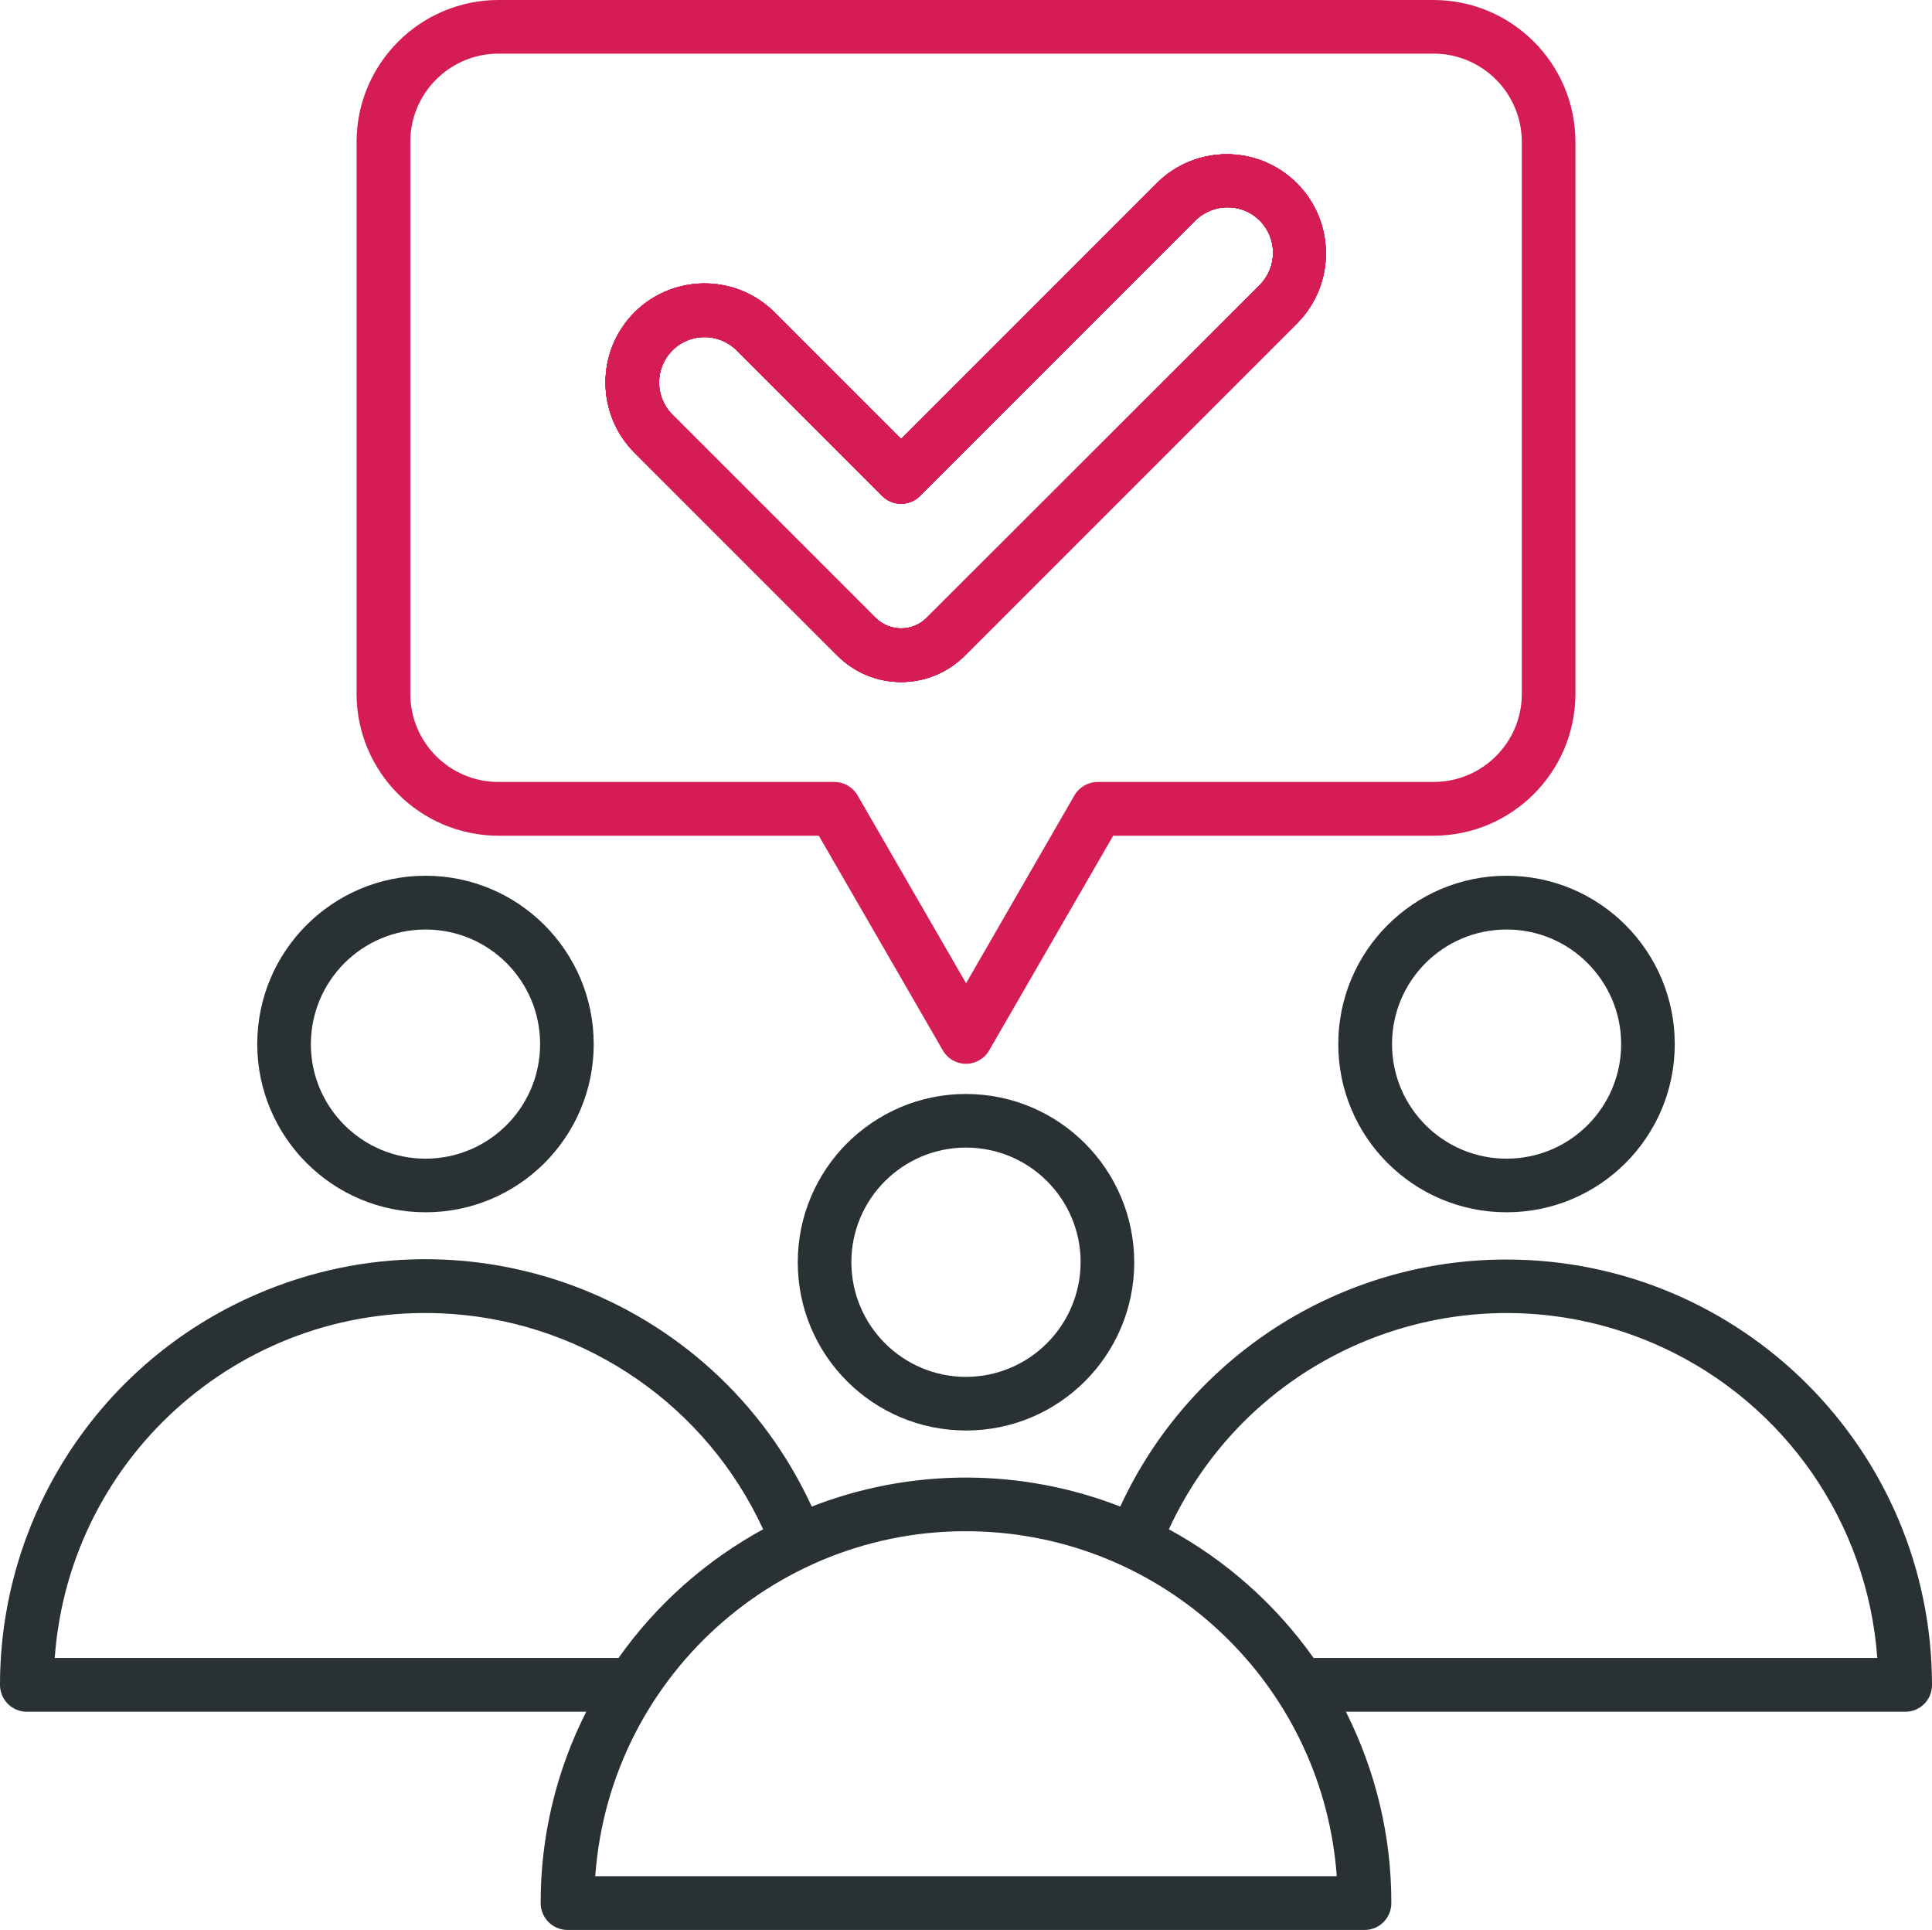
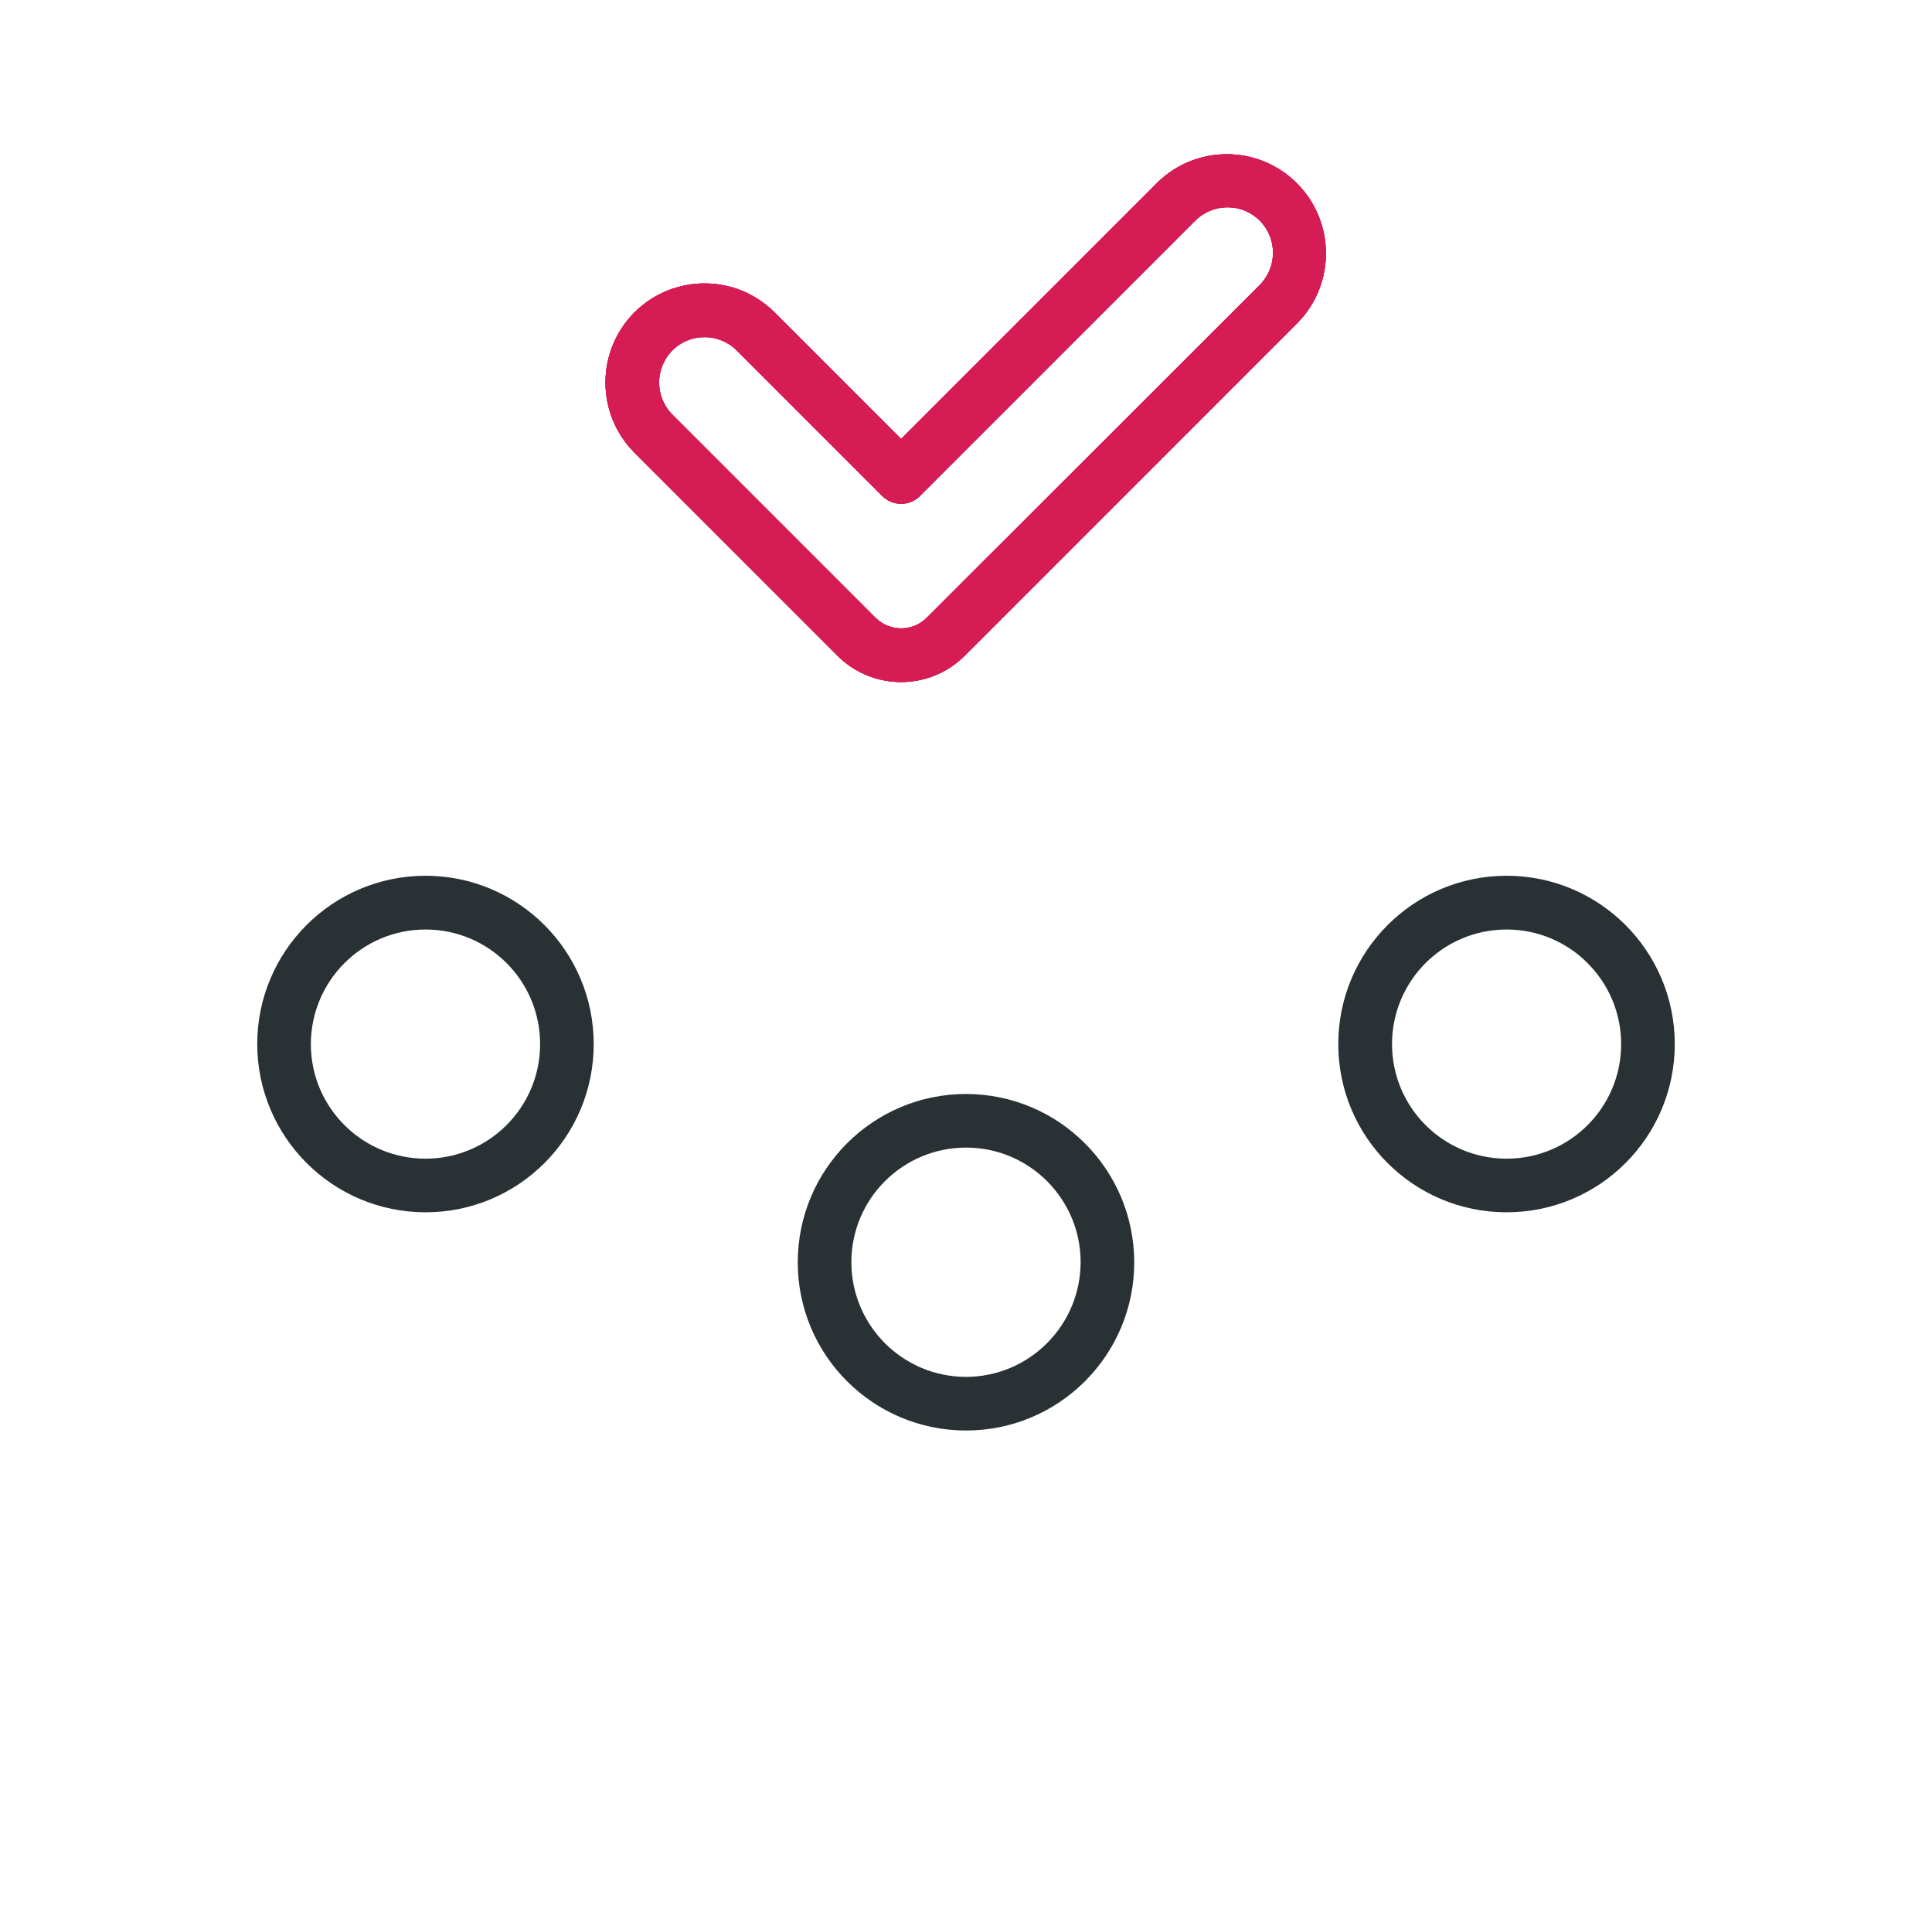
<svg xmlns="http://www.w3.org/2000/svg" id="Layer_2" data-name="Layer 2" viewBox="0 0 139.47 139.3">
  <defs>
    <style>
      .cls-1 {
        fill: #293134;
      }

      .cls-1, .cls-2 {
        stroke-width: 0px;
      }

      .cls-2 {
        fill: #d61c55;
      }
    </style>
  </defs>
  <g id="Layer_1-2" data-name="Layer 1">
    <path class="cls-1" d="M69.74,78.96c-6.71,0-12.15,5.44-12.15,12.15s5.44,12.14,12.15,12.14,12.14-5.44,12.14-12.14h0c-.01-6.71-5.44-12.14-12.14-12.15ZM69.74,99.38c-4.57,0-8.28-3.71-8.28-8.28s3.71-8.27,8.28-8.27,8.27,3.71,8.27,8.27c-.01,4.57-3.71,8.27-8.27,8.28Z" />
    <path class="cls-1" d="M108.76,63.21c-3.35,0-6.39,1.36-8.59,3.56-2.2,2.2-3.56,5.24-3.56,8.59,0,6.71,5.44,12.14,12.15,12.14s12.14-5.43,12.14-12.14-5.43-12.15-12.14-12.15ZM108.76,83.63c-4.57,0-8.27-3.7-8.27-8.27s3.7-8.27,8.27-8.27c2.28,0,4.35.92,5.84,2.42,1.5,1.5,2.43,3.56,2.43,5.85,0,4.57-3.7,8.27-8.27,8.27Z" />
-     <path class="cls-1" d="M108.76,90.91c-11.98-.01-22.87,6.96-27.89,17.83-7.16-2.79-15.11-2.79-22.27,0-7.1-15.4-25.34-22.13-40.75-15.02C6.97,98.73,0,109.63,0,121.61c0,1.07.87,1.94,1.94,1.94h40.38c-2.17,4.28-3.3,9.01-3.29,13.81,0,1.07.87,1.94,1.94,1.94h57.54c1.07,0,1.93-.87,1.93-1.94.01-4.79-1.12-9.52-3.28-13.81h40.37c1.07.01,1.94-.86,1.94-1.92v-.02c-.02-16.95-13.76-30.69-30.71-30.7ZM3.95,119.67c1.07-14.78,13.92-25.9,28.7-24.83,9.75.7,18.35,6.66,22.44,15.54-4.14,2.26-7.72,5.44-10.44,9.29H3.95ZM42.97,135.42c1.07-14.78,13.92-25.9,28.7-24.83,13.29.96,23.87,11.54,24.83,24.83h-53.53ZM94.83,119.67c-2.73-3.85-6.3-7.03-10.45-9.29,6.21-13.46,22.15-19.34,35.61-13.14,8.88,4.09,14.83,12.69,15.53,22.43h-40.69Z" />
    <path class="cls-1" d="M30.72,63.21c-6.71,0-12.15,5.44-12.15,12.15.01,6.7,5.44,12.14,12.15,12.14s12.14-5.43,12.14-12.14-5.44-12.15-12.14-12.15ZM30.72,83.63c-4.57,0-8.28-3.7-8.28-8.27.01-4.57,3.71-8.27,8.28-8.27s8.27,3.7,8.27,8.27-3.71,8.27-8.27,8.27Z" />
    <path class="cls-2" d="M93.57,13.18c-2.78-2.73-7.23-2.73-10.02,0l-18.5,18.5-9.13-9.13c-2.8-2.79-7.32-2.79-10.12,0-1.39,1.4-2.09,3.22-2.09,5.06s.7,3.66,2.09,5.06l14.66,14.66c2.54,2.53,6.64,2.53,9.18,0l24.03-24.03c2.77-2.82,2.72-7.36-.1-10.12ZM90.94,20.57l-24.04,24.02c-1.02,1.02-2.67,1.02-3.7,0l-14.66-14.66c-1.28-1.28-1.28-3.36,0-4.64,1.28-1.28,3.36-1.28,4.64,0l10.5,10.5c.76.76,1.99.76,2.74,0l19.87-19.87c1.29-1.28,3.37-1.28,4.65,0,1.28,1.29,1.28,3.36,0,4.65Z" />
    <path class="cls-2" d="M93.57,13.18c-2.78-2.73-7.23-2.73-10.02,0l-18.5,18.5-9.13-9.13c-2.8-2.79-7.32-2.79-10.12,0-1.39,1.4-2.09,3.22-2.09,5.06s.7,3.66,2.09,5.06l14.66,14.66c2.54,2.53,6.64,2.53,9.18,0l24.03-24.03c2.77-2.82,2.72-7.36-.1-10.12ZM90.94,20.57l-24.04,24.02c-1.02,1.02-2.67,1.02-3.7,0l-14.66-14.66c-1.28-1.28-1.28-3.36,0-4.64,1.28-1.28,3.36-1.28,4.64,0l10.5,10.5c.76.76,1.99.76,2.74,0l19.87-19.87c1.29-1.28,3.37-1.28,4.65,0,1.28,1.29,1.28,3.36,0,4.65Z" />
    <g>
-       <path class="cls-2" d="M103.49,0H35.98c-5.65.01-10.23,4.59-10.24,10.24v39.84c.01,5.65,4.59,10.23,10.24,10.24h23.13l8.95,15.49c.53.93,1.72,1.25,2.64.71.3-.17.54-.41.71-.71l8.95-15.49h23.13c5.65-.01,10.23-4.59,10.24-10.24V10.24c-.01-5.65-4.59-10.23-10.24-10.24ZM109.86,50.08c0,3.51-2.85,6.36-6.37,6.36h-24.25c-.69,0-1.33.37-1.68.97l-7.82,13.56-7.83-13.56c-.35-.6-.99-.97-1.68-.97h-24.25c-3.51,0-6.36-2.85-6.36-6.36V10.24c0-3.52,2.85-6.36,6.36-6.37h67.51c3.52.01,6.36,2.85,6.37,6.37v39.84ZM83.55,13.18l-18.5,18.5-9.13-9.13c-2.8-2.79-7.32-2.79-10.12,0-1.39,1.4-2.09,3.22-2.09,5.06s.7,3.66,2.09,5.06l14.66,14.66c2.54,2.53,6.64,2.53,9.18,0l24.03-24.03c2.77-2.82,2.72-7.36-.1-10.12-2.78-2.73-7.23-2.73-10.02,0ZM90.94,20.57l-24.04,24.02c-1.02,1.02-2.67,1.02-3.7,0l-14.66-14.66c-1.28-1.28-1.28-3.36,0-4.64,1.28-1.28,3.36-1.28,4.64,0l10.5,10.5c.76.76,1.99.76,2.74,0l19.87-19.87c1.29-1.28,3.37-1.28,4.65,0,1.28,1.29,1.28,3.36,0,4.65Z" />
      <path class="cls-2" d="M93.57,13.18c-2.78-2.73-7.23-2.73-10.02,0l-18.5,18.5-9.13-9.13c-2.8-2.79-7.32-2.79-10.12,0-1.39,1.4-2.09,3.22-2.09,5.06s.7,3.66,2.09,5.06l14.66,14.66c2.54,2.53,6.64,2.53,9.18,0l24.03-24.03c2.77-2.82,2.72-7.36-.1-10.12ZM90.94,20.57l-24.04,24.02c-1.02,1.02-2.67,1.02-3.7,0l-14.66-14.66c-1.28-1.28-1.28-3.36,0-4.64,1.28-1.28,3.36-1.28,4.64,0l10.5,10.5c.76.76,1.99.76,2.74,0l19.87-19.87c1.29-1.28,3.37-1.28,4.65,0,1.28,1.29,1.28,3.36,0,4.65Z" />
    </g>
    <path class="cls-2" d="M93.57,13.18c-2.78-2.73-7.23-2.73-10.02,0l-18.5,18.5-9.13-9.13c-2.8-2.79-7.32-2.79-10.12,0-1.39,1.4-2.09,3.22-2.09,5.06s.7,3.66,2.09,5.06l14.66,14.66c2.54,2.53,6.64,2.53,9.18,0l24.03-24.03c2.77-2.82,2.72-7.36-.1-10.12ZM90.94,20.57l-24.04,24.02c-1.02,1.02-2.67,1.02-3.7,0l-14.66-14.66c-1.28-1.28-1.28-3.36,0-4.64,1.28-1.28,3.36-1.28,4.64,0l10.5,10.5c.76.76,1.99.76,2.74,0l19.87-19.87c1.29-1.28,3.37-1.28,4.65,0,1.28,1.29,1.28,3.36,0,4.65Z" />
  </g>
</svg>